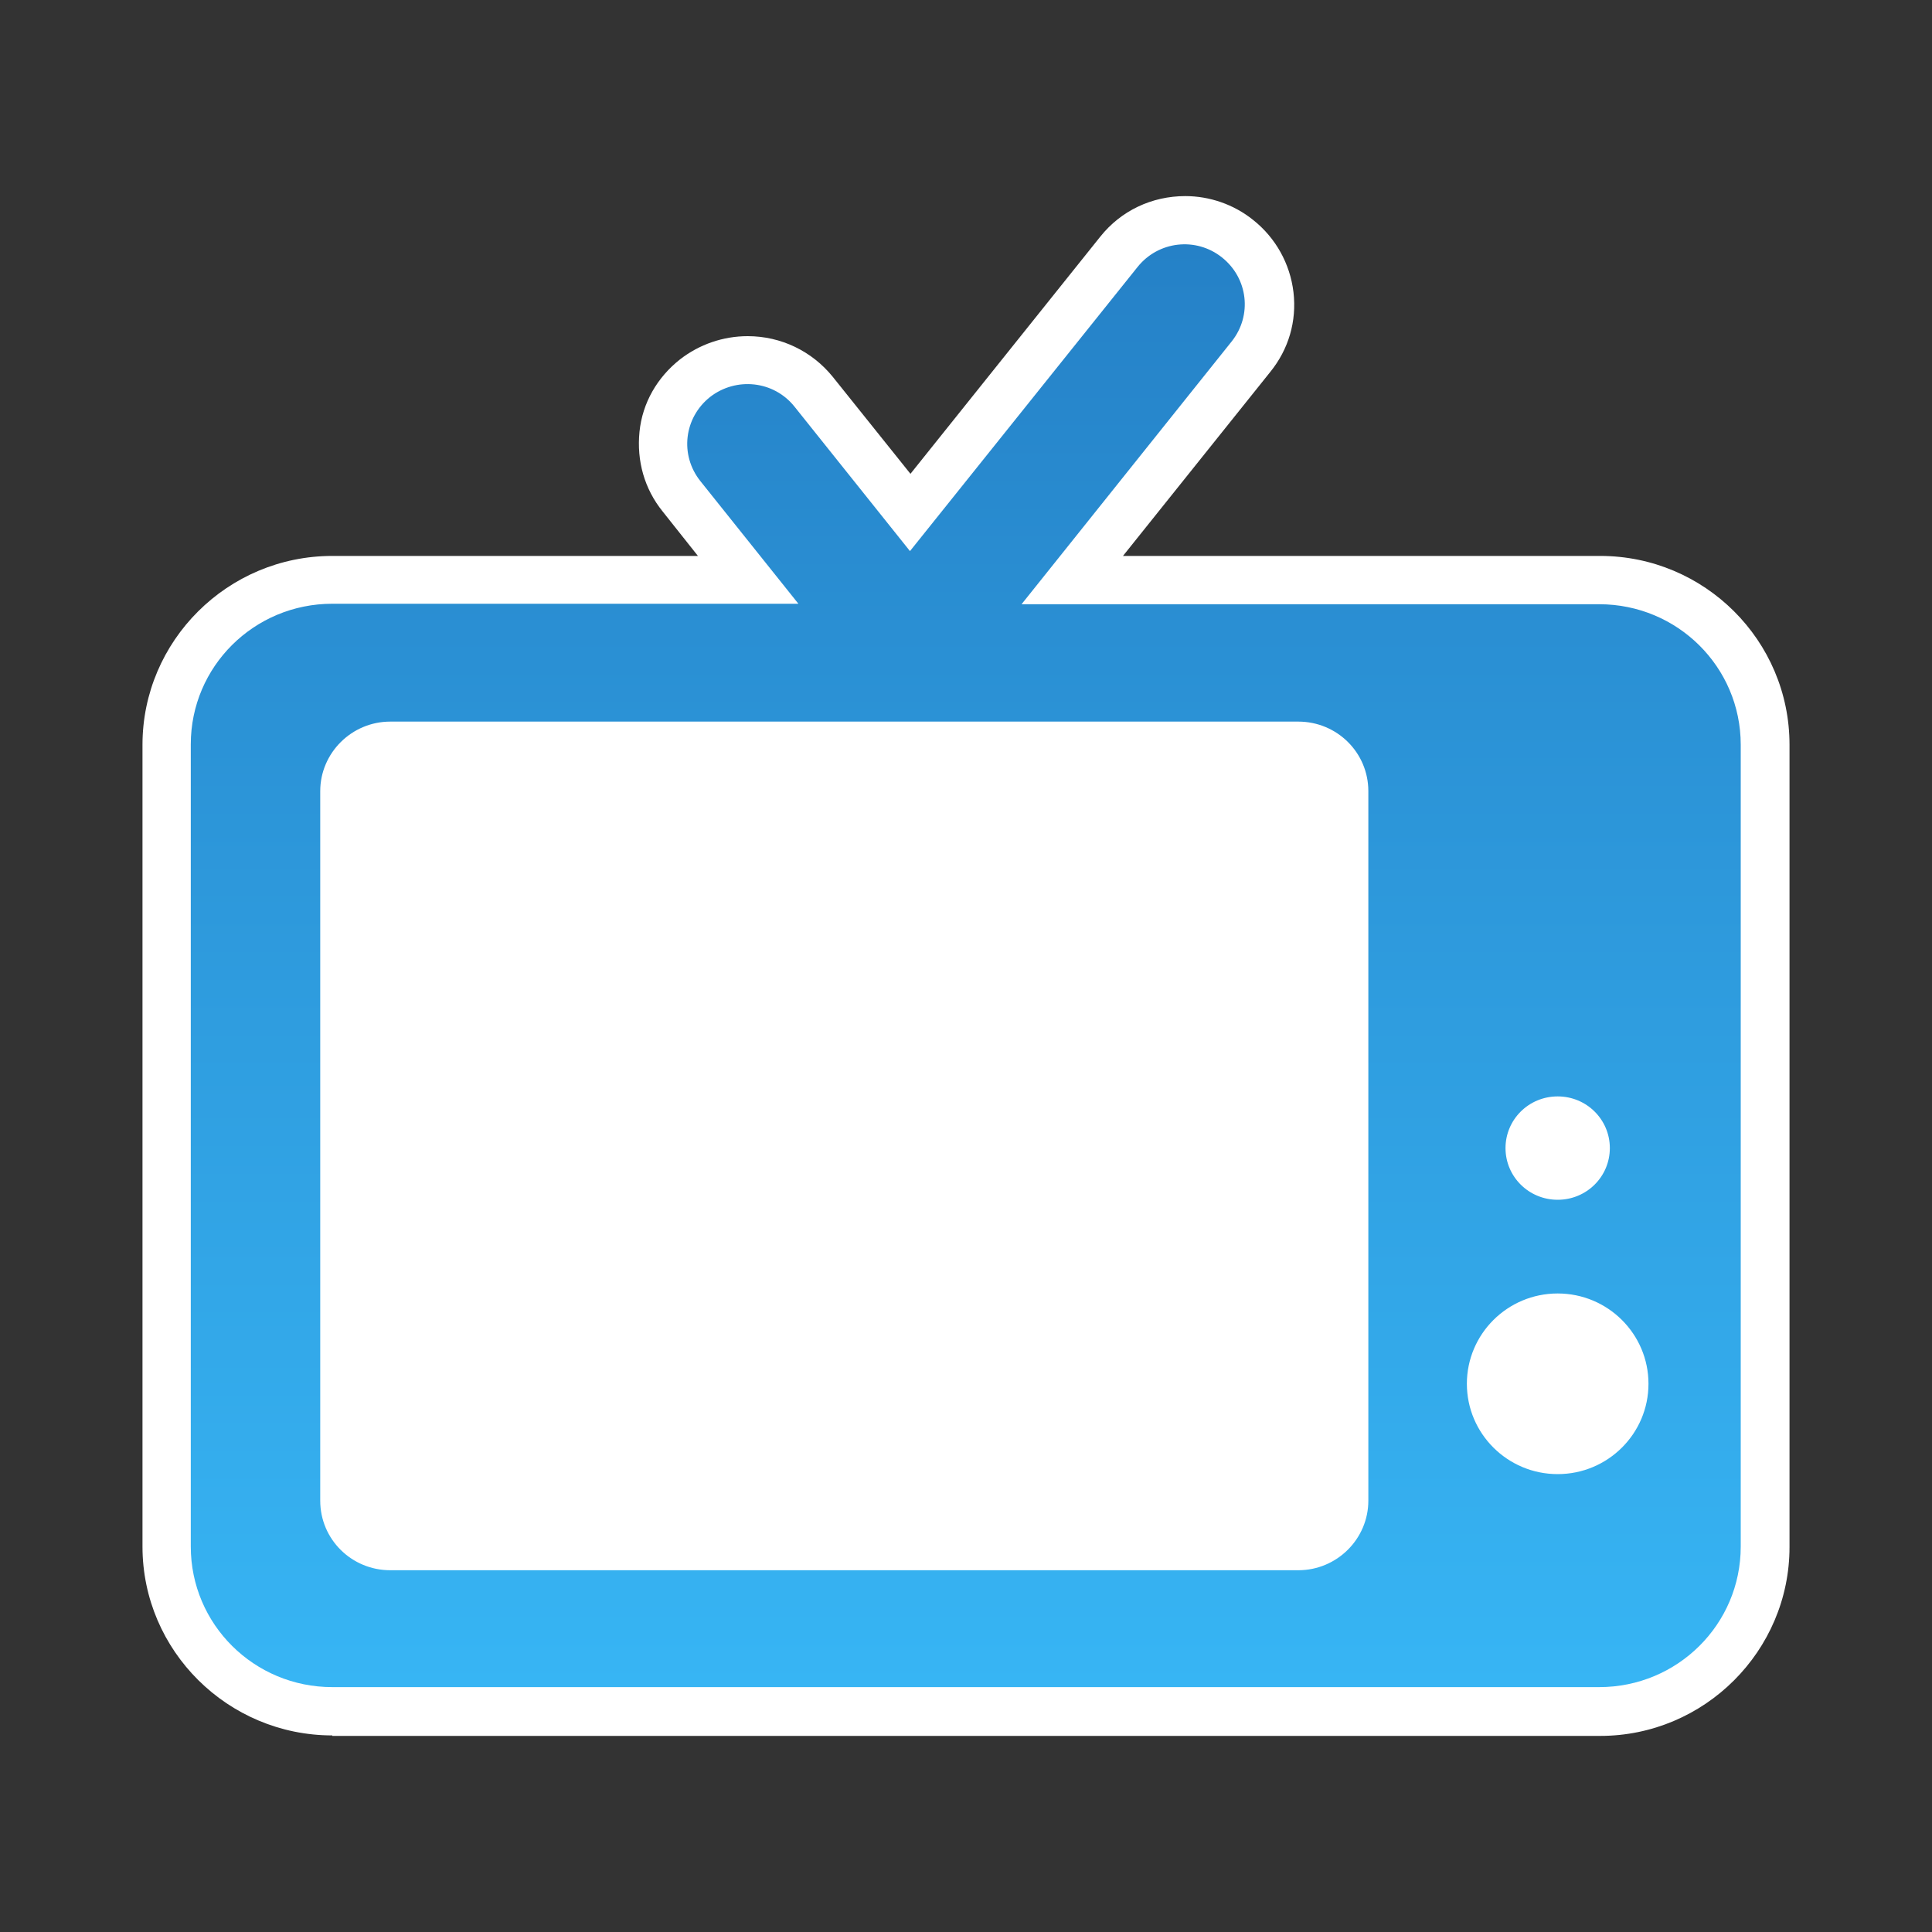
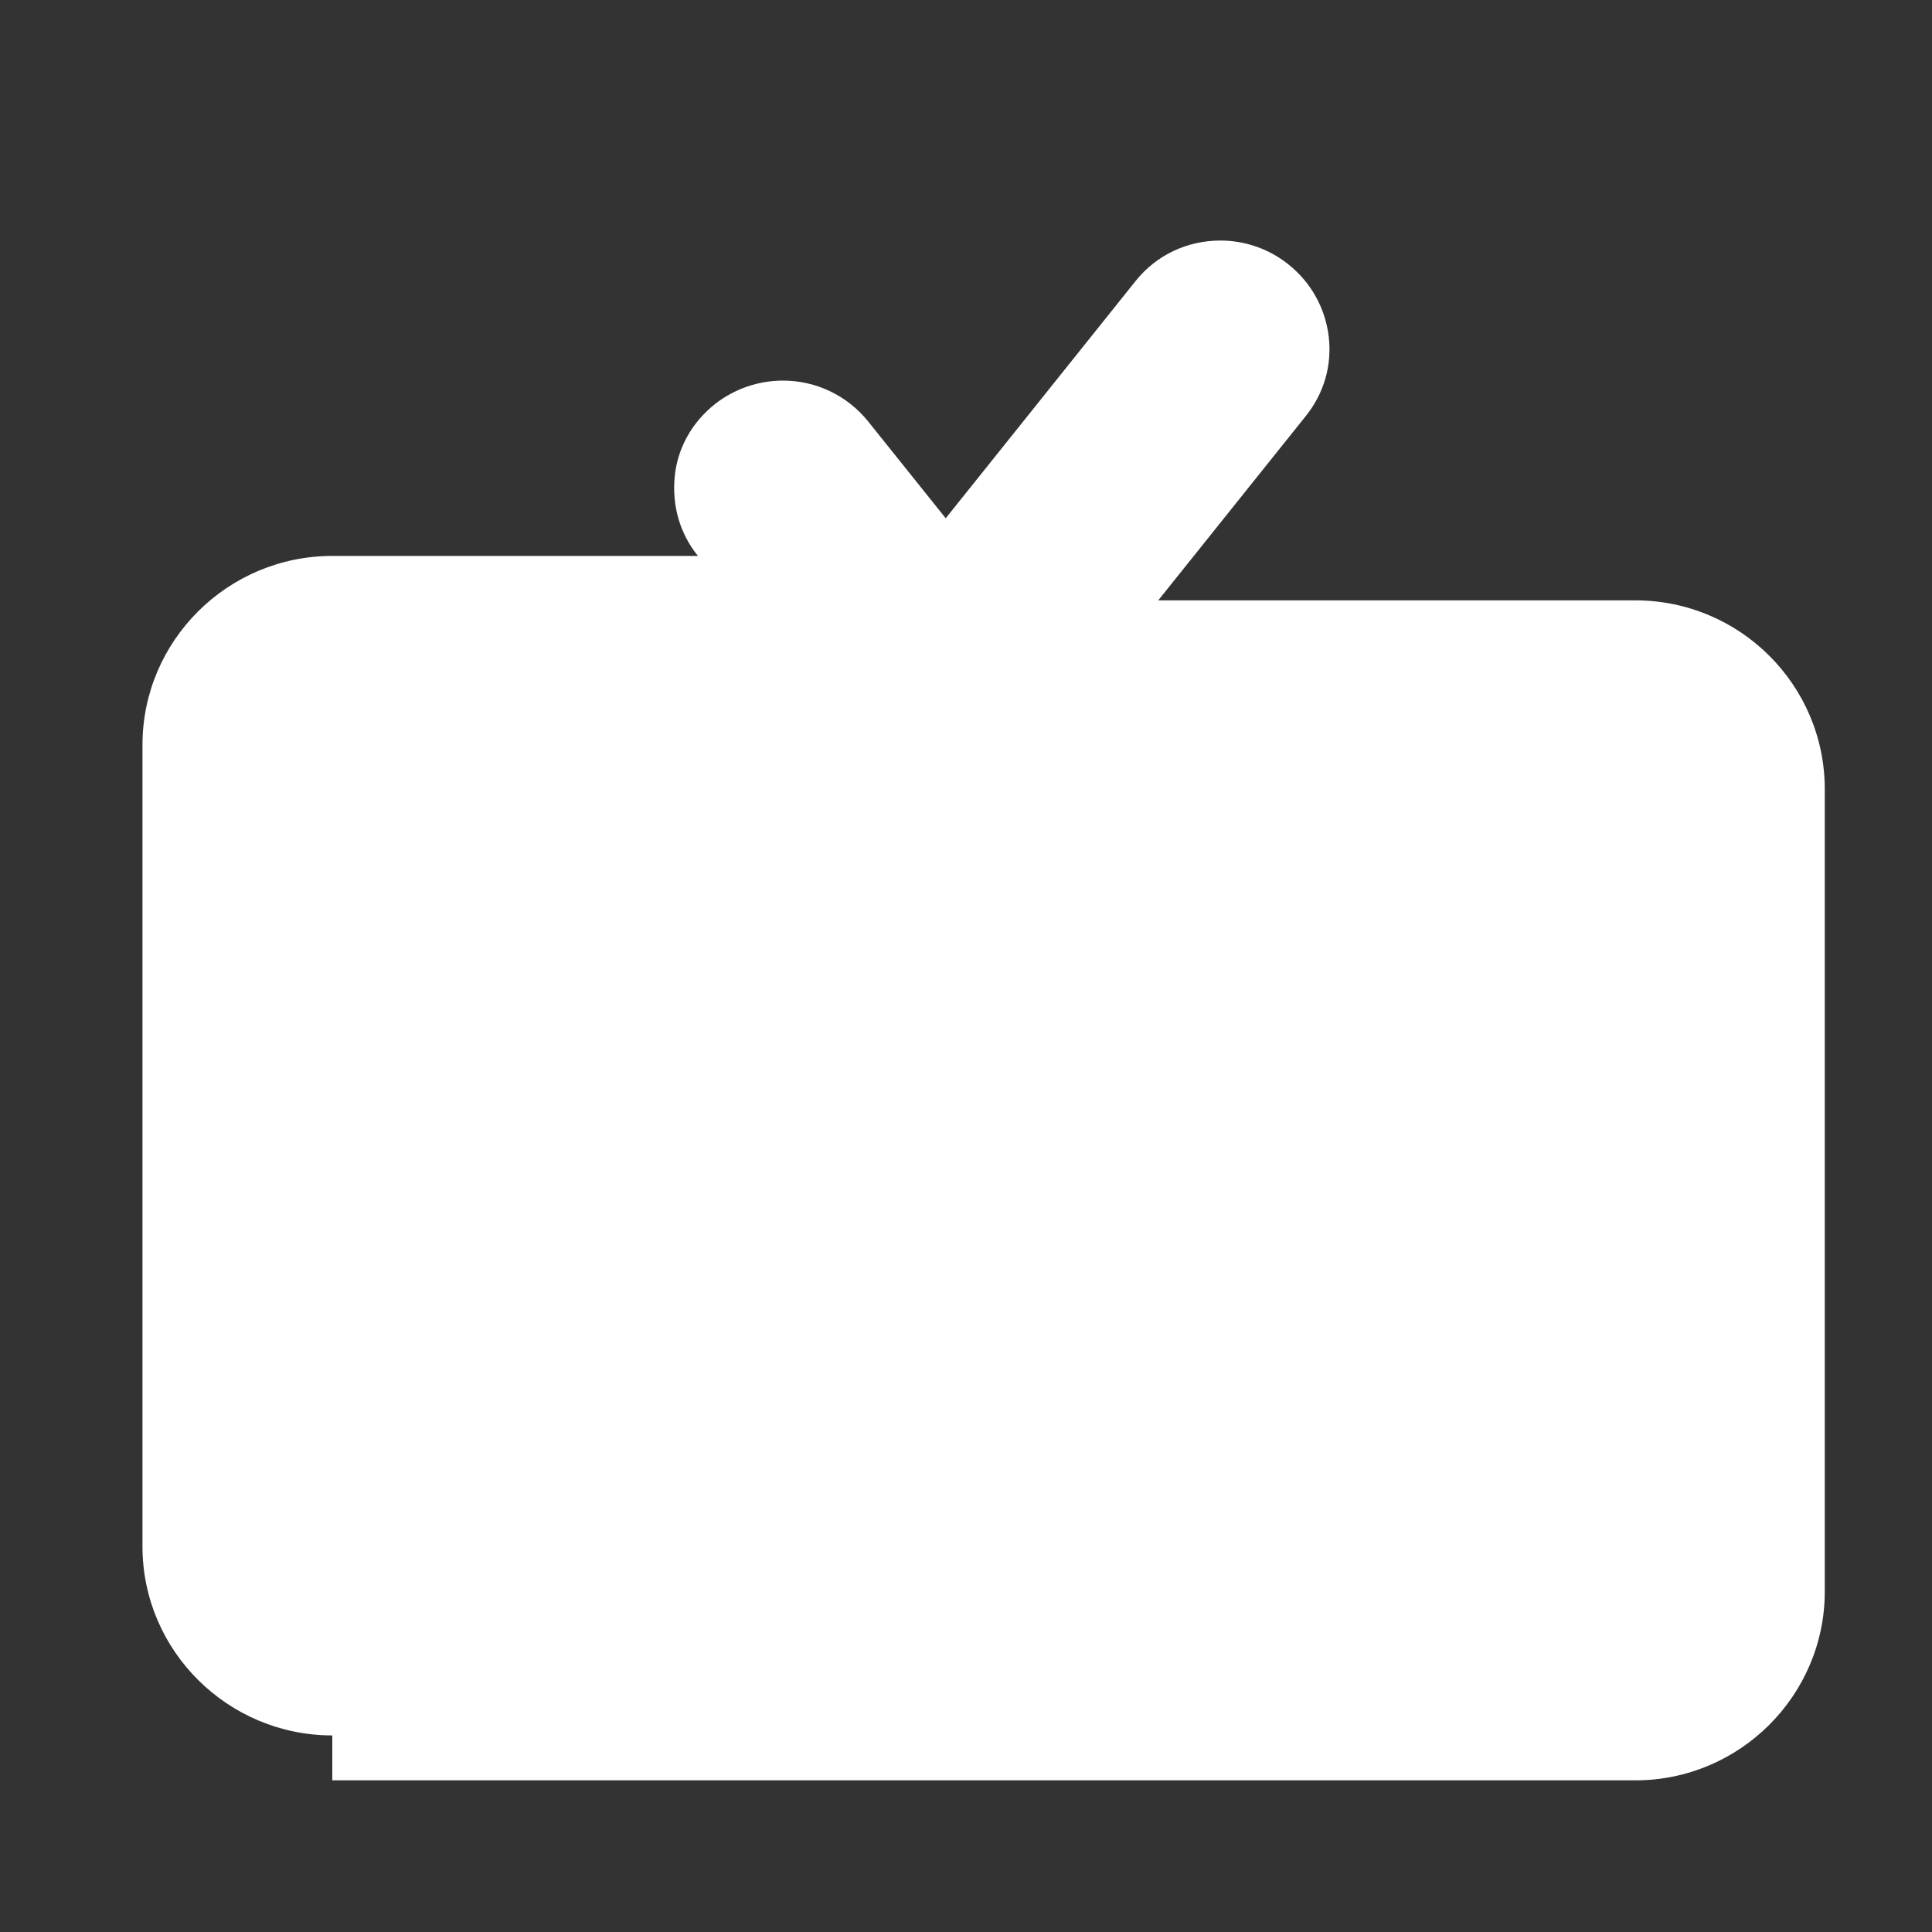
<svg xmlns="http://www.w3.org/2000/svg" id="category" viewBox="0 0 40 40">
  <rect x="0" y="0" width="40" height="40" fill="#333333" stroke="none" />
  <defs>
    <style>
      .cls-1 {
        fill: #fff;
      }

      .cls-2 {
        fill: url(#_名称未設定グラデーション_44);
      }
    </style>
    <linearGradient id="_名称未設定グラデーション_44" data-name="名称未設定グラデーション 44" x1="20" y1="34.93" x2="20" y2="5.07" gradientUnits="userSpaceOnUse">
      <stop offset="0" stop-color="#37b5f4" />
      <stop offset="1" stop-color="#2581c7" />
    </linearGradient>
  </defs>
  <g id="cinderella">
    <g id="c-anime">
-       <path class="cls-1" d="m6.88,35.93c-2.16,0-3.93-1.75-3.93-3.91V15.42c0-2.15,1.76-3.91,3.93-3.91h7.57l-.73-.92c-.38-.47-.54-1.05-.48-1.65s.37-1.13.84-1.5c.4-.31.89-.48,1.4-.48.69,0,1.33.31,1.76.84l1.61,2.01,3.93-4.91c.43-.54,1.07-.84,1.76-.84.5,0,1,.17,1.4.49.47.37.77.91.84,1.5.07.6-.1,1.18-.48,1.65l-3.05,3.81h9.88c2.16,0,3.92,1.75,3.92,3.91v16.61c0,2.15-1.76,3.91-3.92,3.91H6.88Z" />
-       <path class="cls-2" d="m33.12,12.51h-11.97l4.35-5.44c.43-.54.34-1.31-.2-1.74-.54-.43-1.32-.34-1.75.2l-4.71,5.88-2.39-2.99c-.43-.54-1.21-.62-1.75-.2-.54.43-.63,1.2-.2,1.74l2.03,2.54H6.88c-1.62,0-2.93,1.3-2.93,2.91v16.61c0,1.61,1.31,2.91,2.93,2.91h26.23c1.62,0,2.93-1.3,2.93-2.91V15.42c0-1.61-1.31-2.91-2.93-2.91Zm-.87,10.19c.6,0,1.08.48,1.08,1.07s-.48,1.07-1.08,1.07-1.08-.48-1.08-1.07.48-1.07,1.08-1.07Zm-3.92,8.37c0,.79-.65,1.44-1.45,1.44H8.08c-.8,0-1.45-.64-1.45-1.44v-14.69c0-.79.65-1.44,1.45-1.44h18.8c.8,0,1.45.64,1.45,1.44v14.69Zm3.92-.55c-1.04,0-1.88-.84-1.88-1.87s.84-1.87,1.88-1.87,1.88.84,1.88,1.87-.84,1.87-1.88,1.87Z" />
+       <path class="cls-1" d="m6.88,35.93c-2.16,0-3.93-1.75-3.93-3.91V15.42c0-2.15,1.76-3.91,3.93-3.91h7.57c-.38-.47-.54-1.05-.48-1.65s.37-1.13.84-1.5c.4-.31.89-.48,1.4-.48.69,0,1.33.31,1.76.84l1.61,2.01,3.93-4.91c.43-.54,1.07-.84,1.76-.84.5,0,1,.17,1.4.49.47.37.77.91.84,1.5.07.6-.1,1.18-.48,1.65l-3.05,3.81h9.88c2.16,0,3.92,1.75,3.92,3.91v16.61c0,2.15-1.76,3.91-3.92,3.91H6.88Z" />
    </g>
  </g>
</svg>